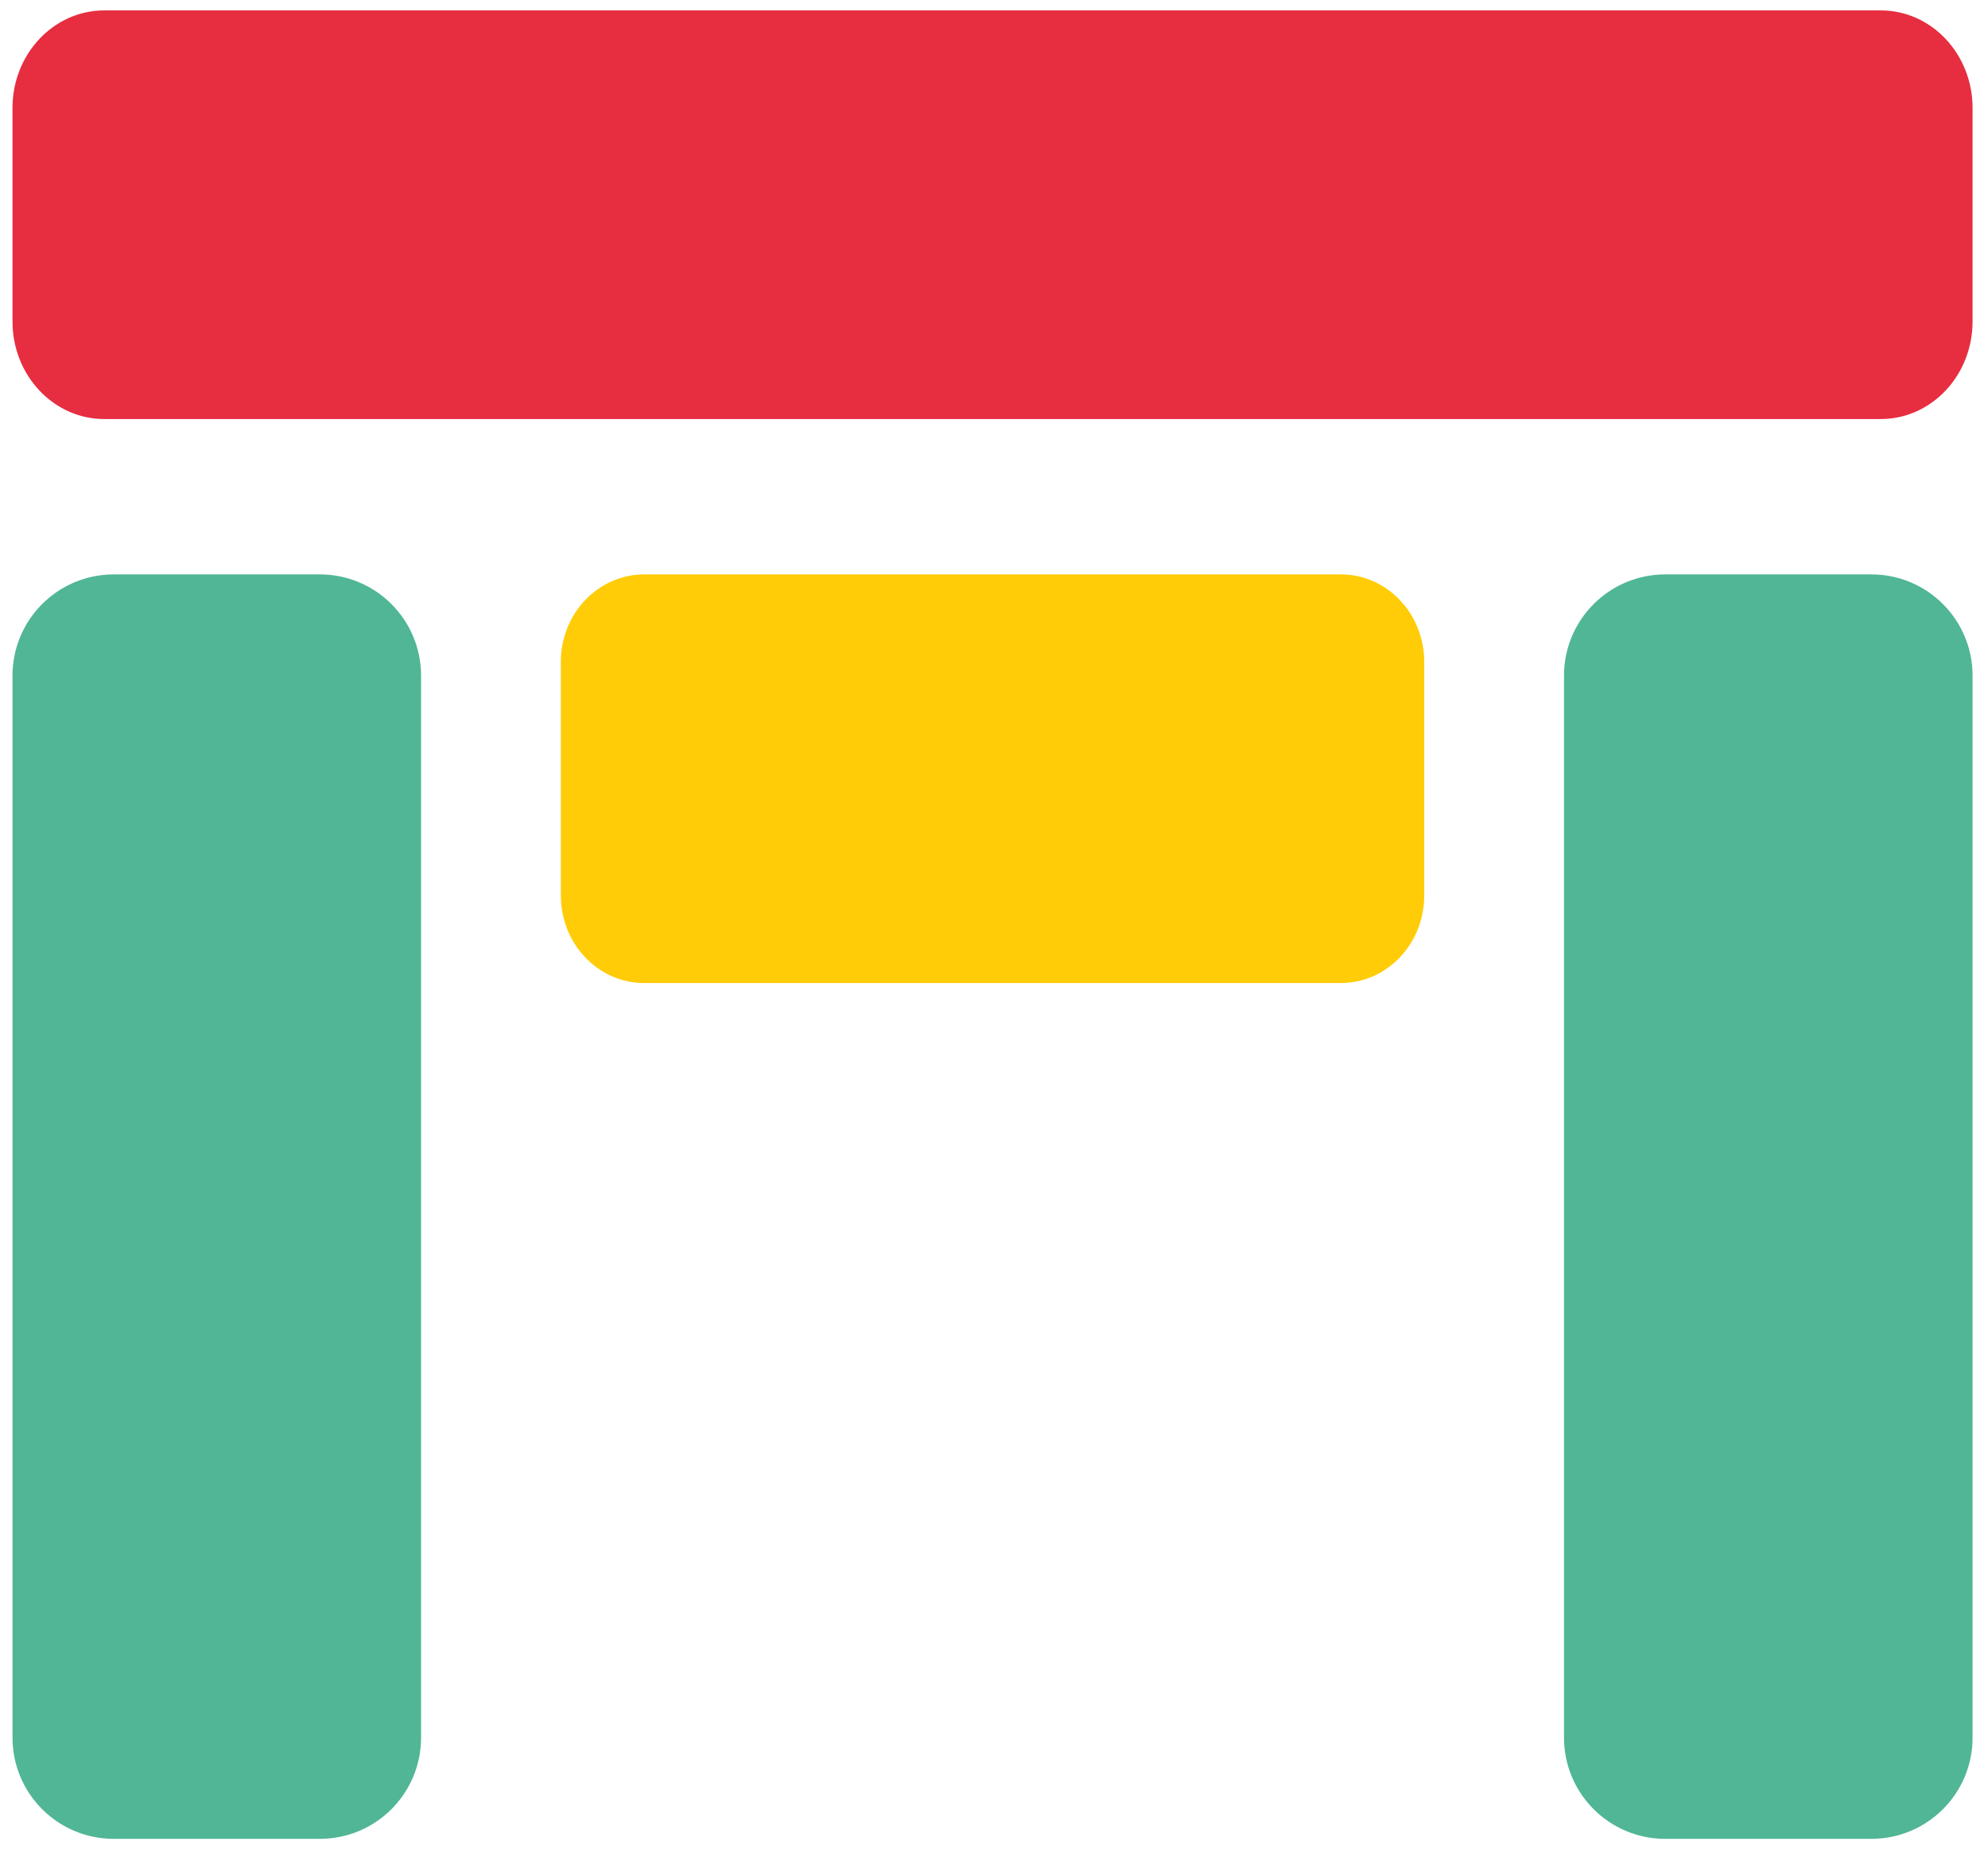
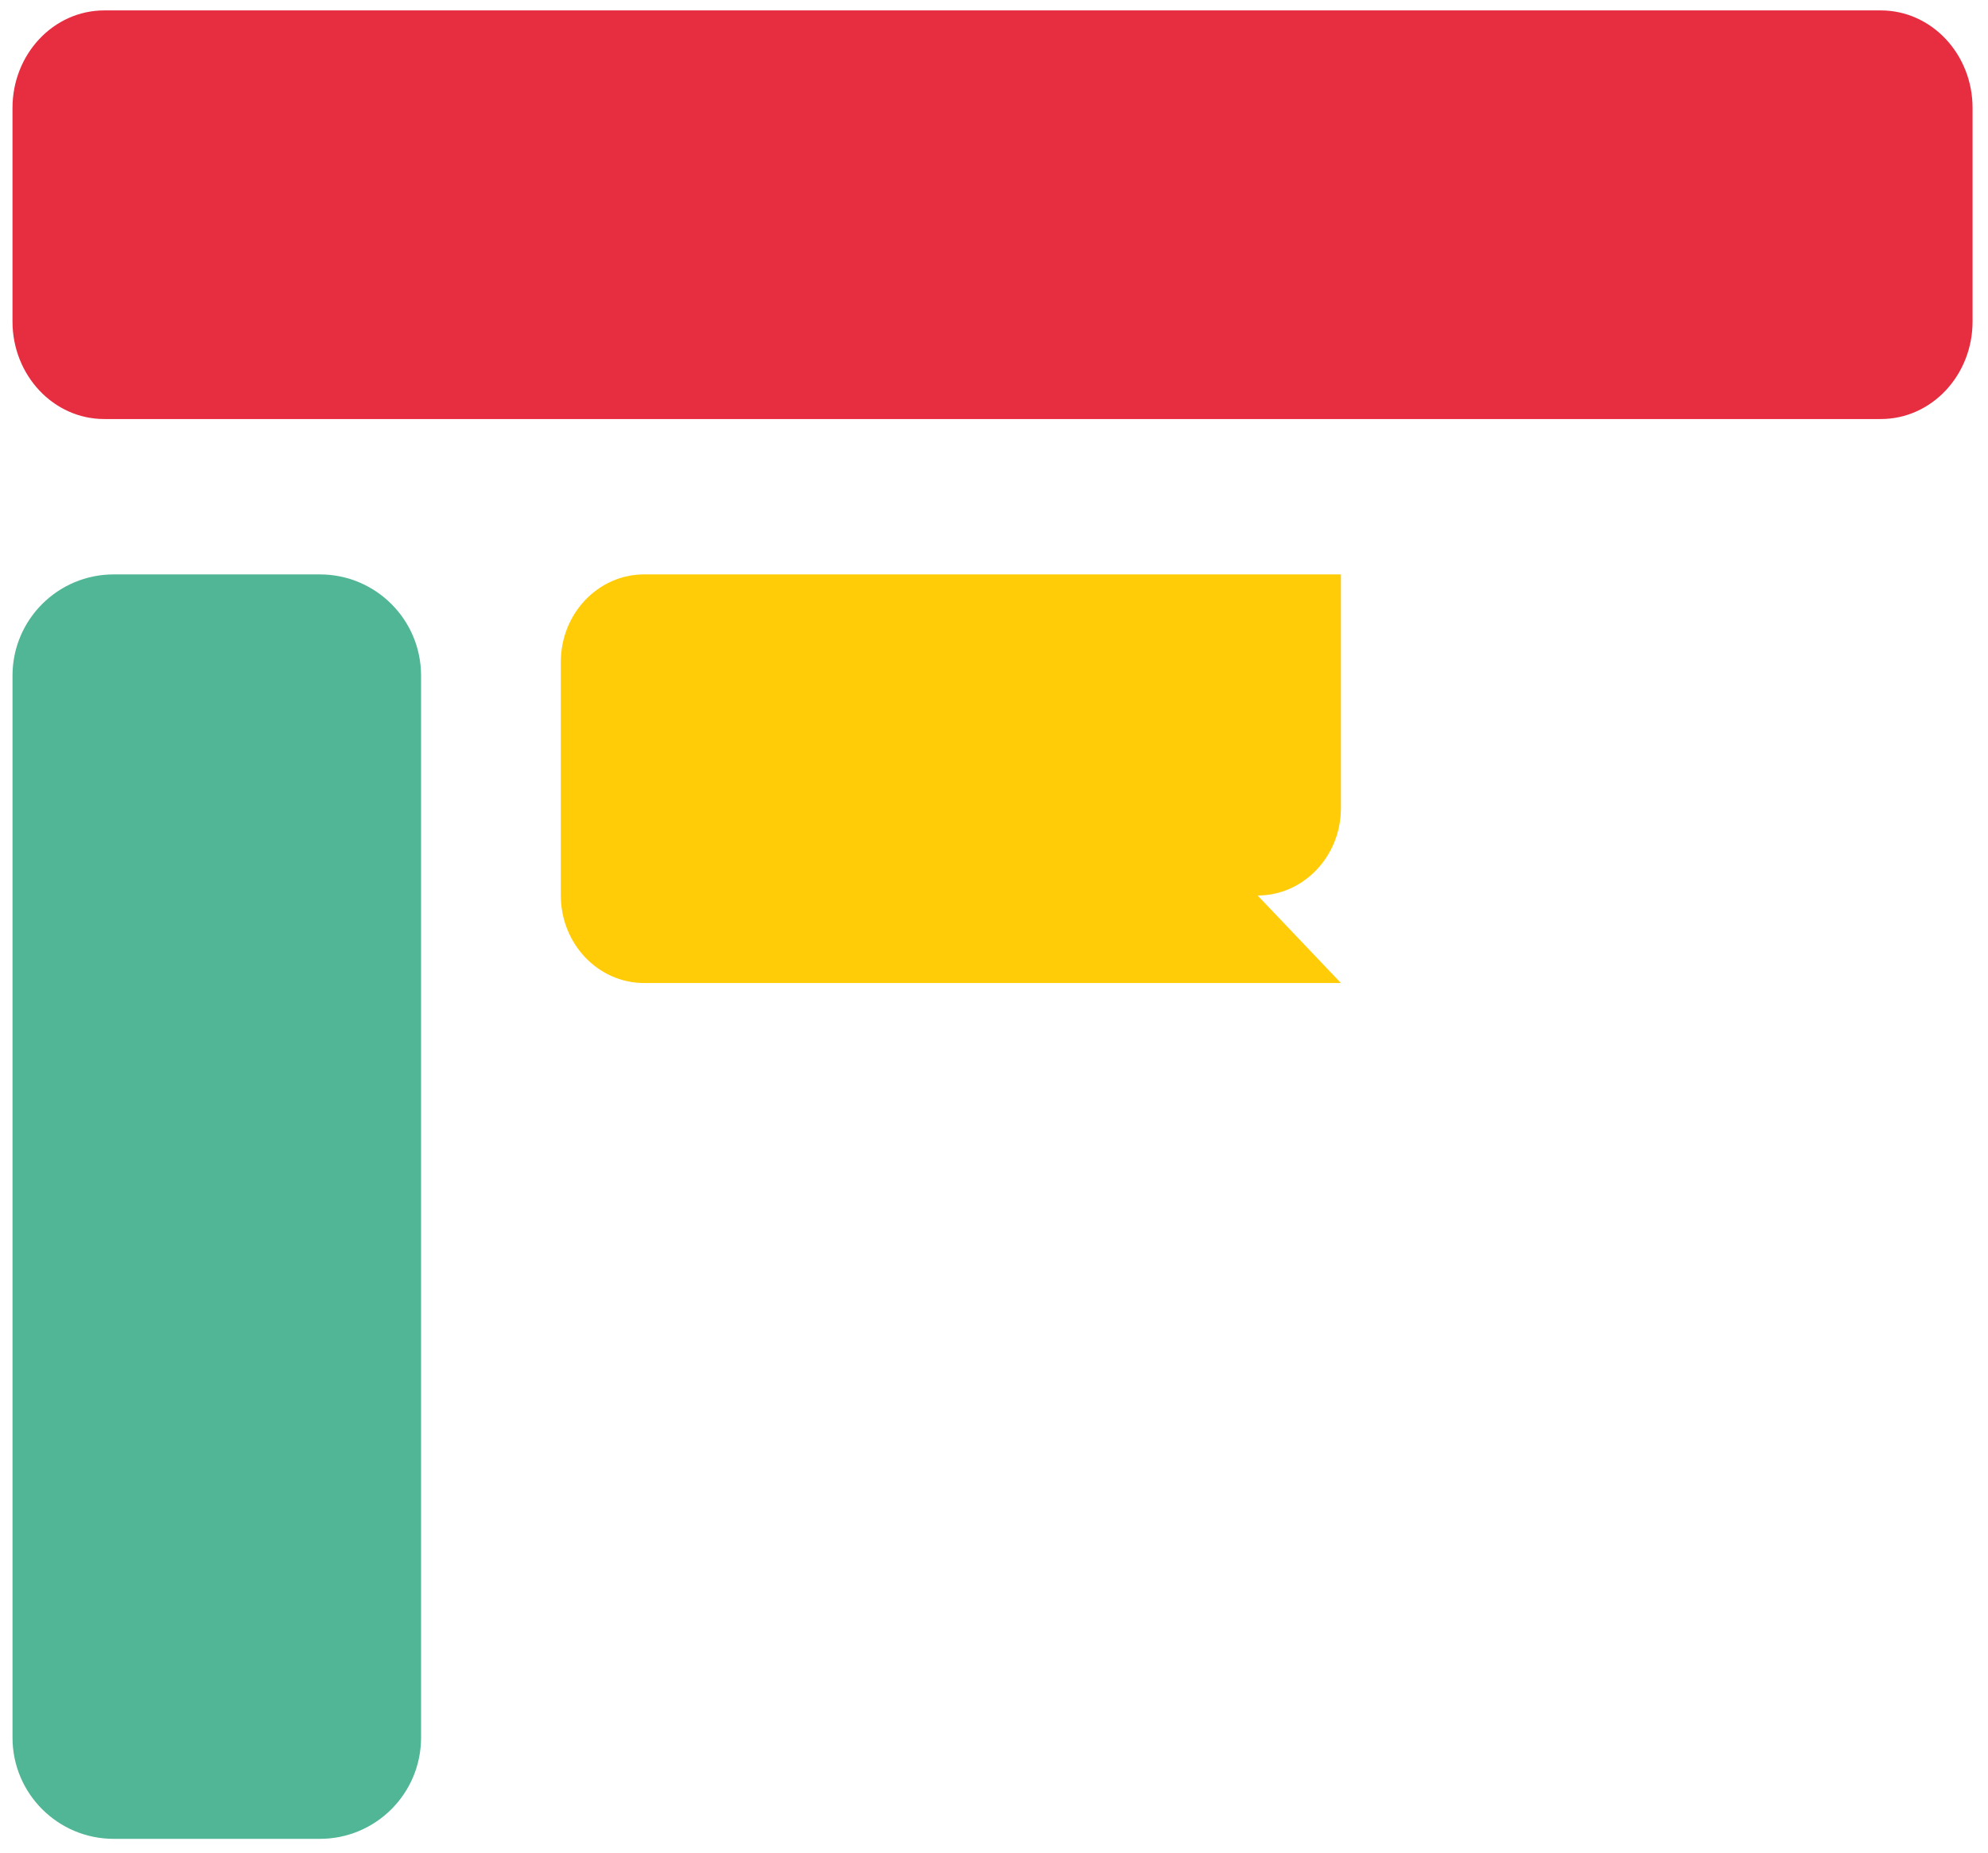
<svg xmlns="http://www.w3.org/2000/svg" width="100%" height="100%" viewBox="0 0 338 315" version="1.1" xml:space="preserve" style="fill-rule:evenodd;clip-rule:evenodd;stroke-linejoin:round;stroke-miterlimit:2;">
  <rect id="Artboard1" x="0" y="0" width="337.5" height="314.383" style="fill:none;" />
  <g>
    <g>
      <path d="M319.781,71.237l-302.066,0c-8.61,0 -15.59,-7.425 -15.59,-16.584l0,-36.298c0,-9.159 6.98,-16.584 15.59,-16.584l302.066,-0c8.61,-0 15.594,7.425 15.594,16.584l-0,36.298c-0,9.159 -6.984,16.584 -15.594,16.584" style="fill:#e72d40;" />
-       <path d="M227.985,167.117l-118.475,0c-7.818,0 -14.159,-6.664 -14.159,-14.884l-0,-39.702c-0,-8.217 6.341,-14.88 14.159,-14.88l118.475,-0c7.823,-0 14.164,6.663 14.164,14.88l0,39.702c0,8.22 -6.341,14.884 -14.164,14.884" style="fill:#ffcc07;" />
+       <path d="M227.985,167.117l-118.475,0c-7.818,0 -14.159,-6.664 -14.159,-14.884l-0,-39.702c-0,-8.217 6.341,-14.88 14.159,-14.88l118.475,-0l0,39.702c0,8.22 -6.341,14.884 -14.164,14.884" style="fill:#ffcc07;" />
      <path d="M71.589,114.857l-0,180.547c-0,9.505 -7.702,17.206 -17.207,17.206l-35.049,0c-9.5,0 -17.206,-7.701 -17.206,-17.206l-0,-180.547c-0,-9.505 7.706,-17.206 17.206,-17.206l35.049,-0c9.505,-0 17.207,7.701 17.207,17.206" style="fill:#50b696;" />
-       <path d="M335.375,114.859l-0,180.546c-0,9.505 -7.702,17.207 -17.207,17.207l-35.049,-0c-9.5,-0 -17.206,-7.702 -17.206,-17.207l-0,-180.546c-0,-9.505 7.706,-17.207 17.206,-17.207l35.049,0c9.505,0 17.207,7.702 17.207,17.207" style="fill:#50b696;" />
    </g>
  </g>
</svg>